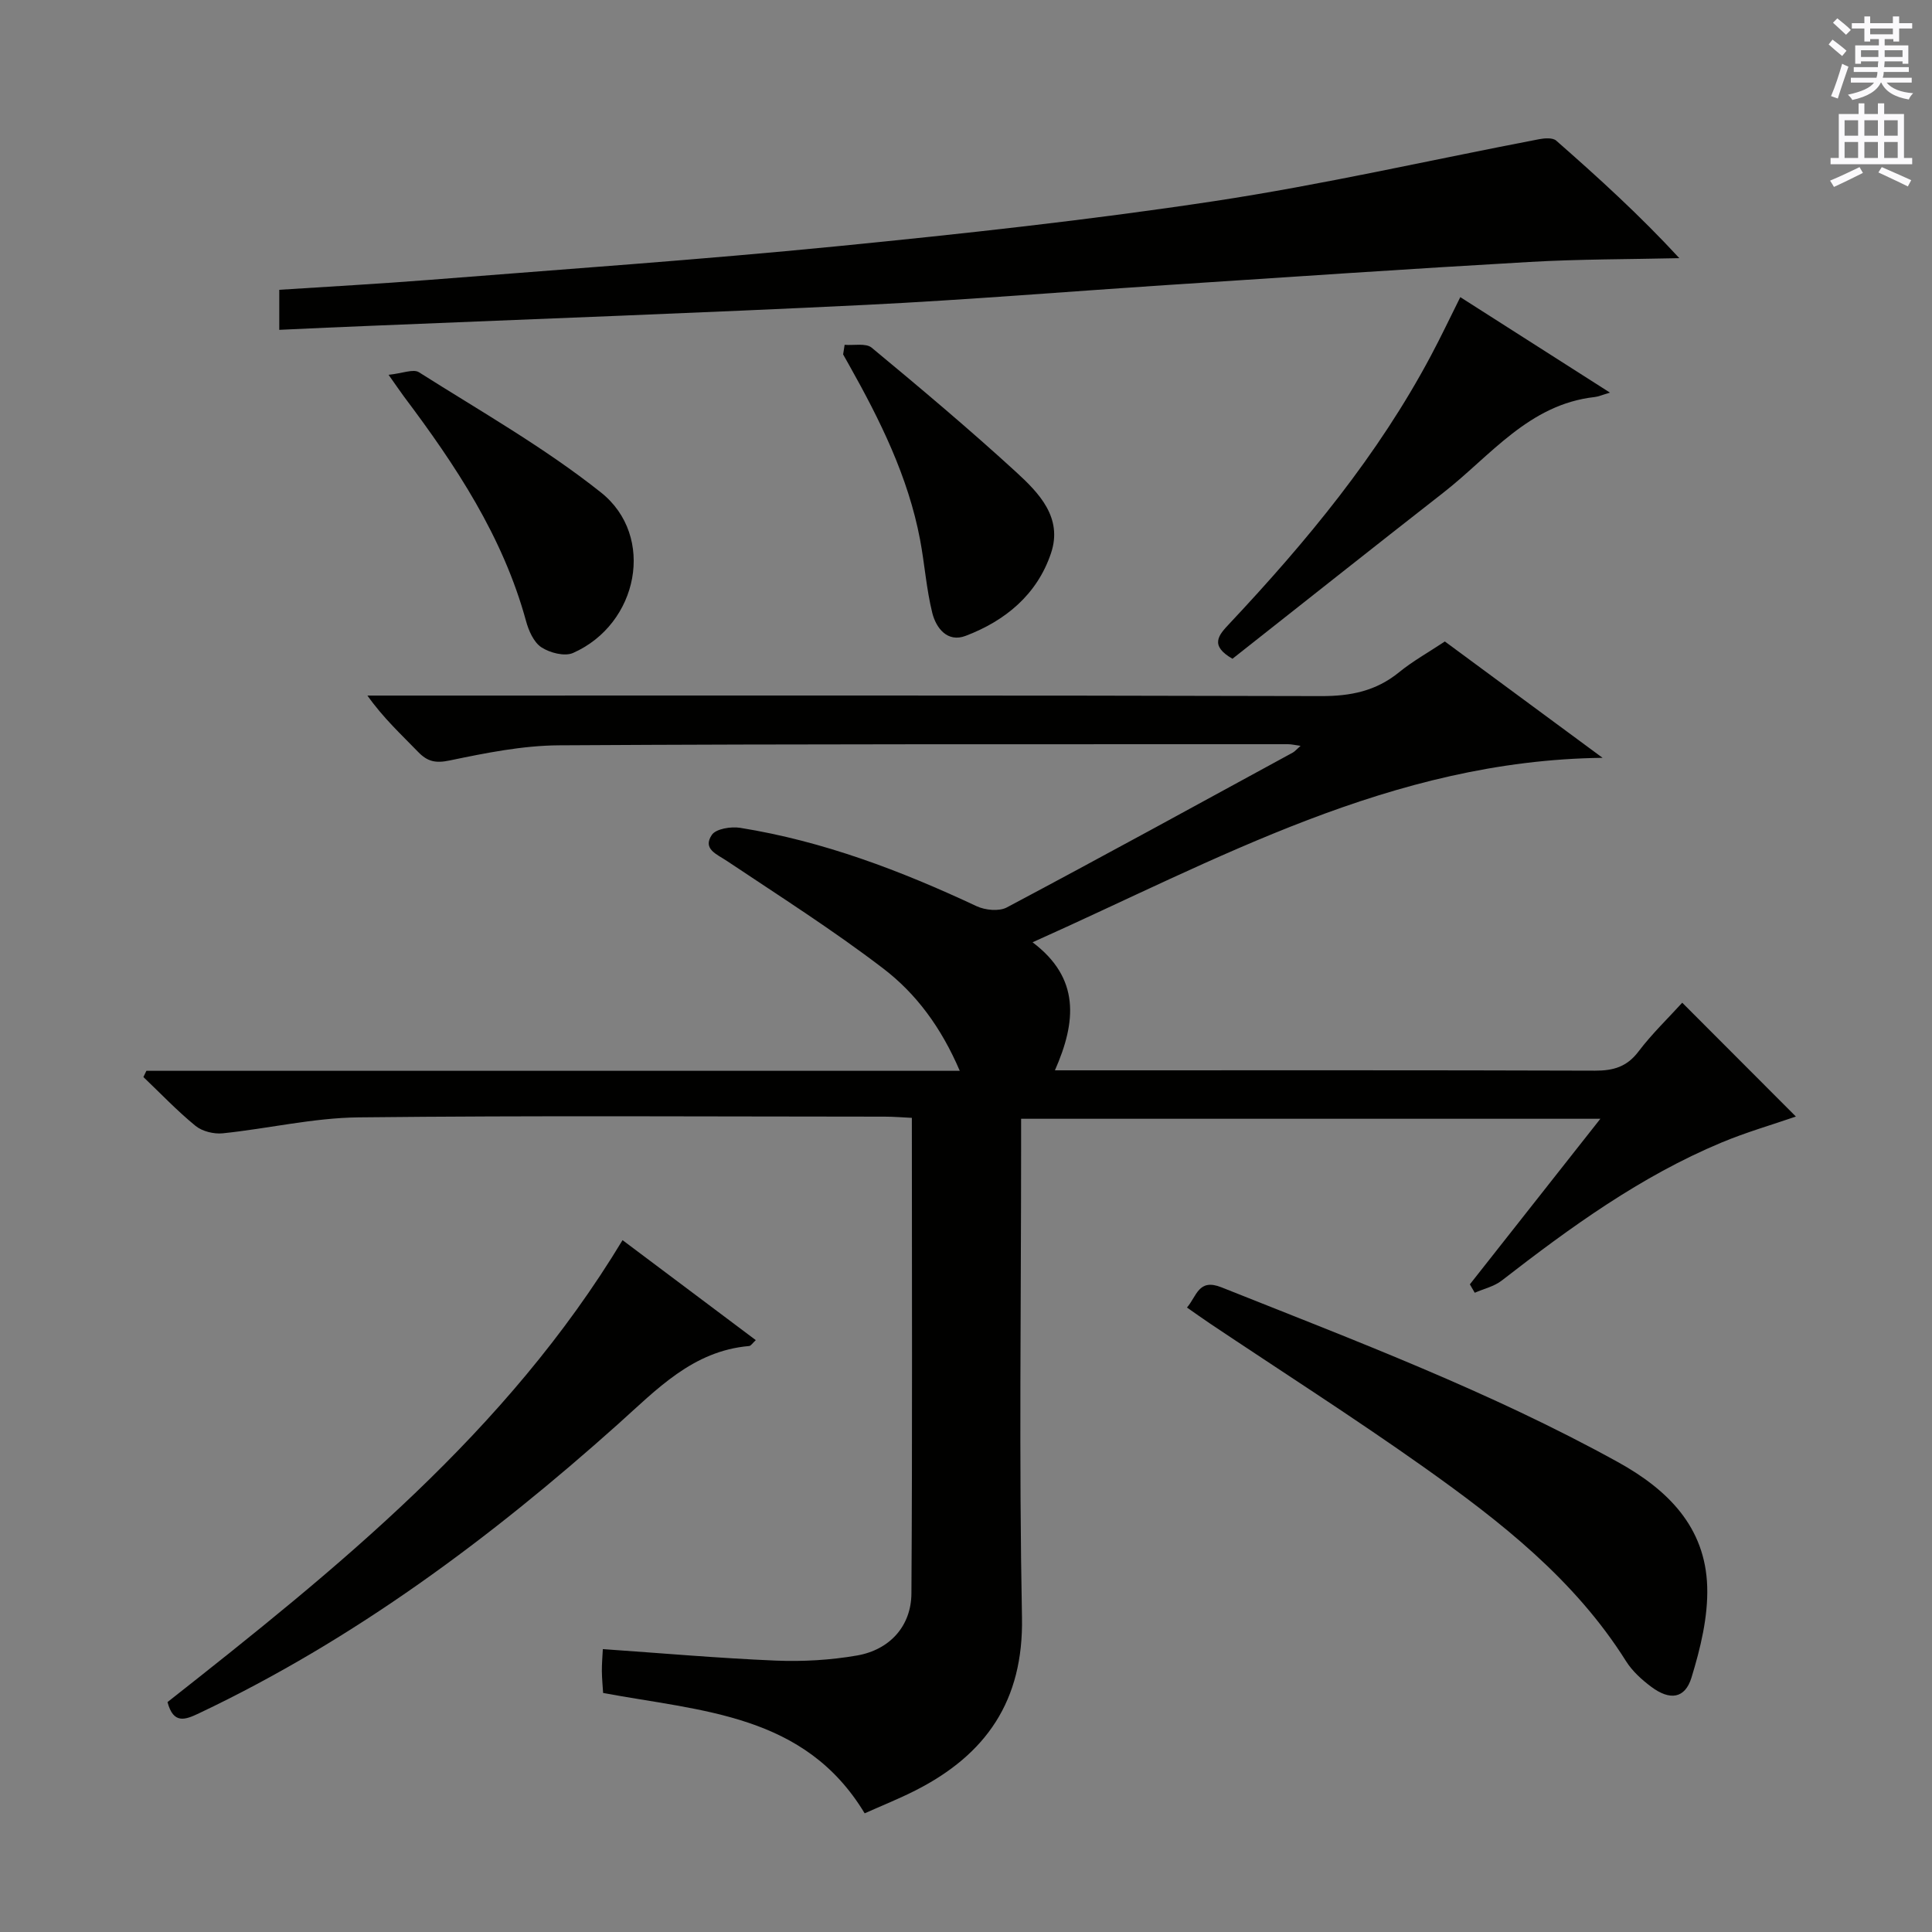
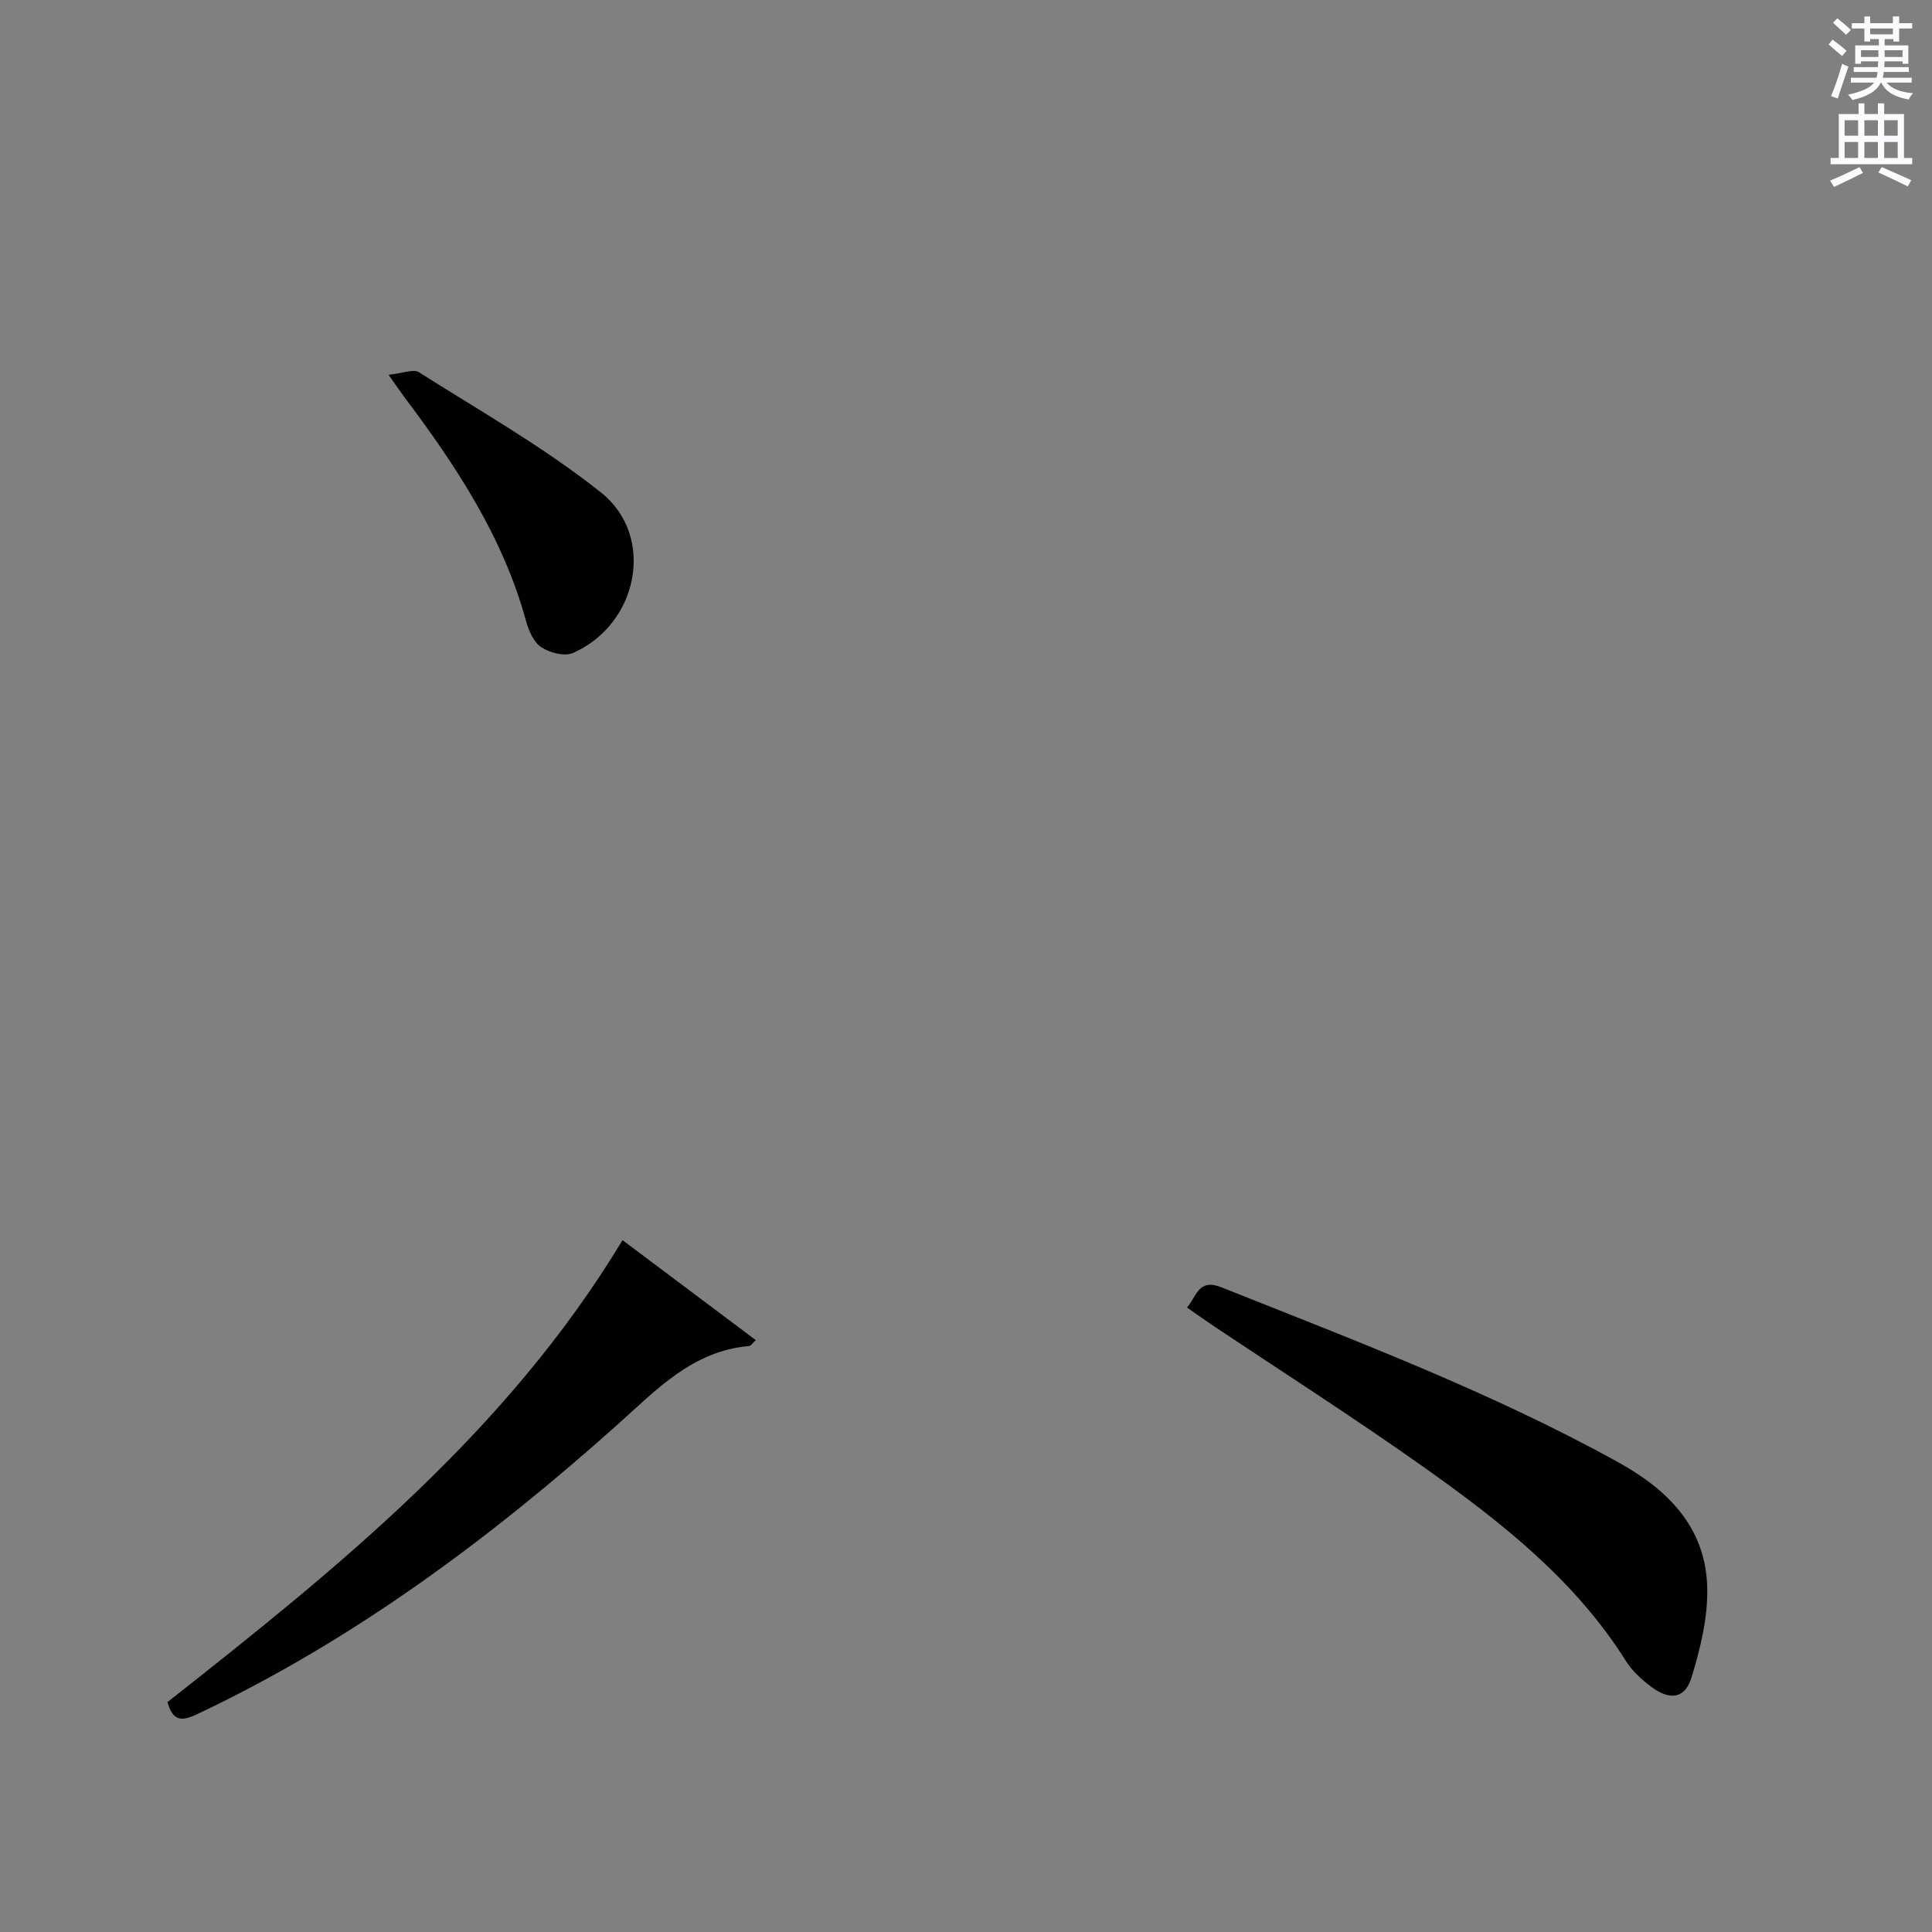
<svg xmlns="http://www.w3.org/2000/svg" enable-background="new 0 0 400 400" viewBox="0 0 400 400">
  <rect x="0" y="0" width="400" height="400" fill="#808080" stroke="none" />
  <g fill="#010100">
-     <path d="m304.32 265.91c8.84-11.21 17.67-22.42 27.02-34.28-40.24 0-79.71 0-119.93 0v5.77c0 32.49-.45 64.99.18 97.47.33 17.24-7.42 28.39-22.05 35.82-3.39 1.72-6.94 3.14-10.52 4.74-12.41-20.6-33.71-21.1-54.15-24.92-.08-1.3-.24-2.9-.26-4.49-.02-1.47.12-2.94.2-4.59 12.09.84 23.93 1.88 35.79 2.38 5.6.23 11.34-.1 16.86-1.06 6.78-1.19 11.2-6.11 11.24-12.85.21-32.64.09-65.27.09-98.46-2.06-.1-3.82-.25-5.58-.25-36.32-.01-72.65-.25-108.97.15-9.38.1-18.72 2.33-28.12 3.3-1.84.19-4.24-.4-5.64-1.54-3.81-3.11-7.22-6.71-10.79-10.11.21-.43.41-.86.62-1.29h168.4c-3.86-9.01-9.04-15.98-15.83-21.17-10.39-7.95-21.49-15-32.38-22.28-2.12-1.42-5.09-2.47-3.12-5.4.85-1.26 3.95-1.76 5.84-1.46 17.19 2.75 33.28 8.87 48.98 16.23 1.78.83 4.64 1.11 6.26.25 19.82-10.53 39.5-21.32 59.21-32.06.41-.23.73-.63 1.6-1.39-1.18-.16-1.88-.34-2.59-.34-50.32.02-100.64-.07-150.96.23-7.56.05-15.19 1.59-22.64 3.14-2.92.61-4.59.22-6.52-1.78-3.47-3.59-7.16-6.96-10.49-11.66h4.98c64.15 0 128.3-.07 192.45.11 6.11.02 11.36-1.03 16.14-4.92 2.82-2.3 6.05-4.1 9.5-6.39 10.48 7.73 21 15.49 32.66 24.09-43.73.53-79.65 21.03-118.02 38.19 9.87 7.43 9.07 16.44 4.63 26.51h6.34c35.16 0 70.32-.05 105.47.07 3.79.01 6.6-.78 9-3.95 2.78-3.67 6.15-6.91 9.07-10.12 7.9 7.91 15.64 15.67 23.53 23.57-5.01 1.73-10.34 3.26-15.42 5.39-16.74 6.99-31.27 17.54-45.5 28.58-1.56 1.21-3.7 1.69-5.57 2.51-.33-.59-.67-1.16-1.01-1.74z" />
-     <path d="m57.82 68.29c0-3.24 0-5.53 0-8.29 10.42-.68 20.66-1.23 30.88-2.04 28.16-2.23 56.35-4.19 84.46-6.96 26.1-2.58 52.21-5.42 78.13-9.34 22.59-3.42 44.91-8.54 67.37-12.84 1.14-.22 2.81-.34 3.53.29 8.7 7.63 17.26 15.41 25.5 24.34-10.37.24-20.75.19-31.1.79-24.88 1.42-49.75 3.12-74.61 4.75-20.9 1.37-41.78 3.1-62.69 4.13-34.04 1.67-68.1 2.9-102.16 4.32-6.28.24-12.55.54-19.31.85z" />
    <path d="m245.75 270.71c2.05-2.37 2.37-6.09 7.15-4.18 27.78 11.07 55.75 21.65 82.02 36.15 10.39 5.73 18.16 13.47 18.54 25.82.19 6.26-1.4 12.77-3.26 18.84-1.35 4.38-4.49 4.76-8.32 1.9-1.97-1.47-3.93-3.25-5.22-5.3-10.62-16.9-25.98-28.91-41.89-40.19-14.52-10.29-29.54-19.87-44.33-29.78-1.49-1-2.95-2.05-4.69-3.26z" />
    <path d="m128.89 256.76c9.45 7.09 18.46 13.85 27.59 20.7-.67.61-1 1.19-1.39 1.22-11.67 1.01-19.09 8.97-27.12 16.16-26.39 23.6-54.59 44.61-86.75 59.87-2.88 1.37-5.31 2.32-6.54-2.31 35.15-27.69 70.18-55.83 94.21-95.64z" />
-     <path d="m302.34 61.52c10.42 6.65 20.29 12.95 30.99 19.77-1.73.51-2.42.83-3.15.91-13.66 1.52-21.57 12.17-31.35 19.8-14.65 11.44-29.21 23-43.66 34.39-4.8-2.76-2.87-4.9-.63-7.27 15.96-17 30.78-34.87 41.78-55.6 2.02-3.79 3.86-7.68 6.02-12z" />
    <path d="m80.45 77.6c2.85-.29 5.12-1.27 6.29-.53 12.72 8.06 25.93 15.55 37.67 24.88 11.4 9.05 7.76 27.27-5.77 33.24-1.74.77-4.81-.03-6.56-1.18-1.58-1.04-2.63-3.44-3.17-5.43-4.78-17.49-14.56-32.23-25.27-46.47-.78-1.06-1.52-2.15-3.19-4.51z" />
-     <path d="m174.87 71.39c1.9.16 4.41-.4 5.61.6 10.11 8.38 20.17 16.84 29.85 25.7 4.75 4.35 9.75 9.46 7.27 16.84-2.87 8.56-9.44 13.99-17.68 17.12-3.76 1.43-6.11-1.6-6.9-4.75-1.23-4.96-1.58-10.13-2.53-15.17-2.47-13.06-8.3-24.78-14.74-36.24-.4-.7-.79-1.41-1.19-2.11.11-.67.21-1.33.31-1.99z" />
  </g>
  <path d="m378.6 9.2.8-1c.9.7 1.9 1.4 2.9 2.3l-.9 1.1c-1.1-.9-2-1.7-2.8-2.4zm.5 10.7c.9-2.1 1.6-4.3 2.3-6.7.4.2.8.4 1.3.6-.7 2.1-1.5 4.3-2.2 6.6zm.4-15.2.9-.9c1 .8 2 1.6 2.8 2.4l-1 1c-1-.9-1.9-1.8-2.7-2.5zm12.5-1.3h1.2v1.4h2.7v1.1h-2.7v2.7h-1.2v-.5h-1.8v1.3h4.9v3.8h-1.2v-.5h-3.7c0 .4-.1.9-.1 1.2h5.1v1h-5.2c0 .5-.1.9-.2 1.2h6v1h-5.2c1.1 1.3 2.9 2 5.5 2.2-.4.4-.7.8-.9 1.3-2.9-.5-4.8-1.6-5.7-3.5h-.1c-.8 1.7-2.7 2.9-5.9 3.6-.2-.4-.6-.8-.9-1.1 2.8-.6 4.6-1.4 5.4-2.5h-4.8v-1h5.3c.1-.3.2-.7.2-1.2h-4.9v-1h5c0-.4 0-.8.1-1.2h-3.6v.5h-1.2v-3.8h4.9v-1.3h-1.8v.5h-1.2v-2.7h-2.6v-1.1h2.6v-1.4h1.2v1.4h4.7v-1.4zm-6.7 8.4h3.6c0-.4 0-.9 0-1.4h-3.6zm1.9-4.7h4.7v-1.2h-4.7zm6.7 3.3h-3.7v1.4h3.7z" fill="#fbfafc" />
  <path d="m384.7 21.4h1.3v2.2h2.8v-2.2h1.3v2.2h4.1v9.1h1.7v1.3h-16.9v-1.3h1.7v-9.1h4.1v-2.2zm.3 13.2.7 1.2c-1.8.9-3.8 1.9-6 2.9-.2-.4-.5-.8-.8-1.3 2.4-1 4.4-2 6.1-2.8zm-3.1-6.5h2.8v-3.2h-2.8zm0 4.6h2.8v-3.3h-2.8zm4.1-4.6h2.8v-3.2h-2.8zm0 4.6h2.8v-3.3h-2.8zm3.6 1.9c2.1.9 4.1 1.8 6.1 2.7l-.7 1.3c-2.2-1.1-4.2-2-6.1-2.9zm3.3-9.7h-2.8v3.2h2.8zm-2.8 7.8h2.8v-3.3h-2.8z" fill="#fbfafc" />
</svg>